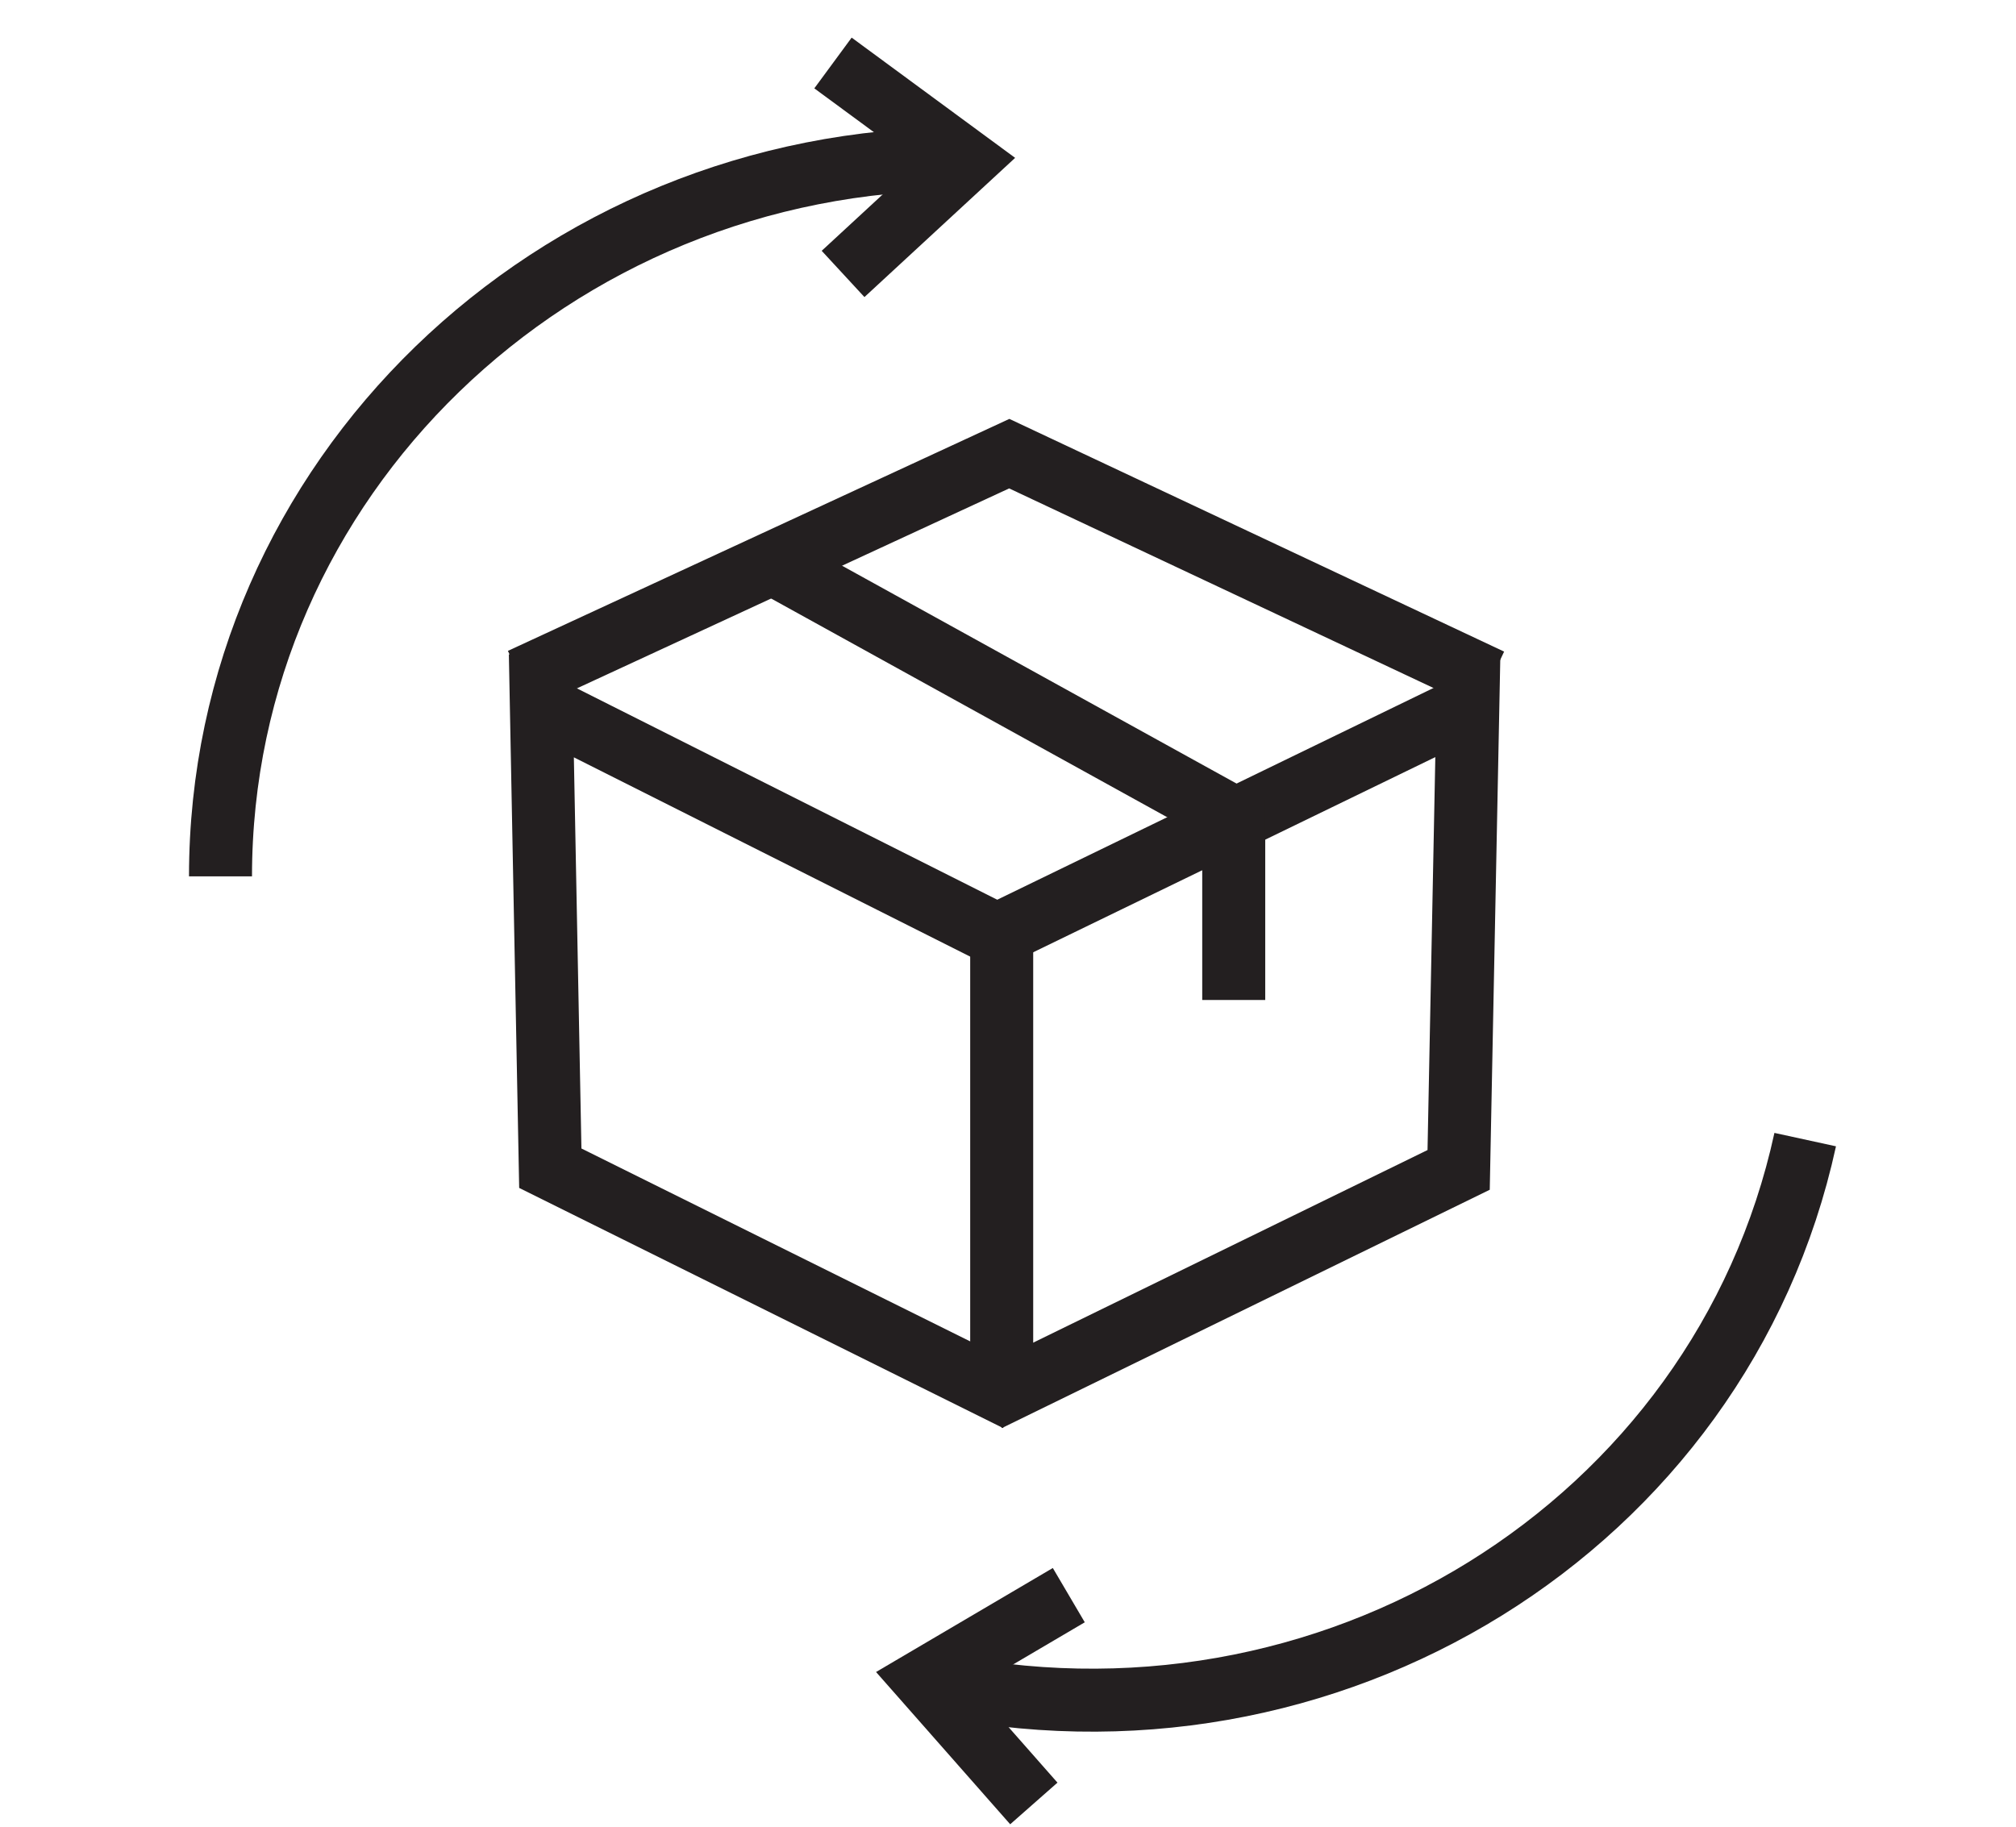
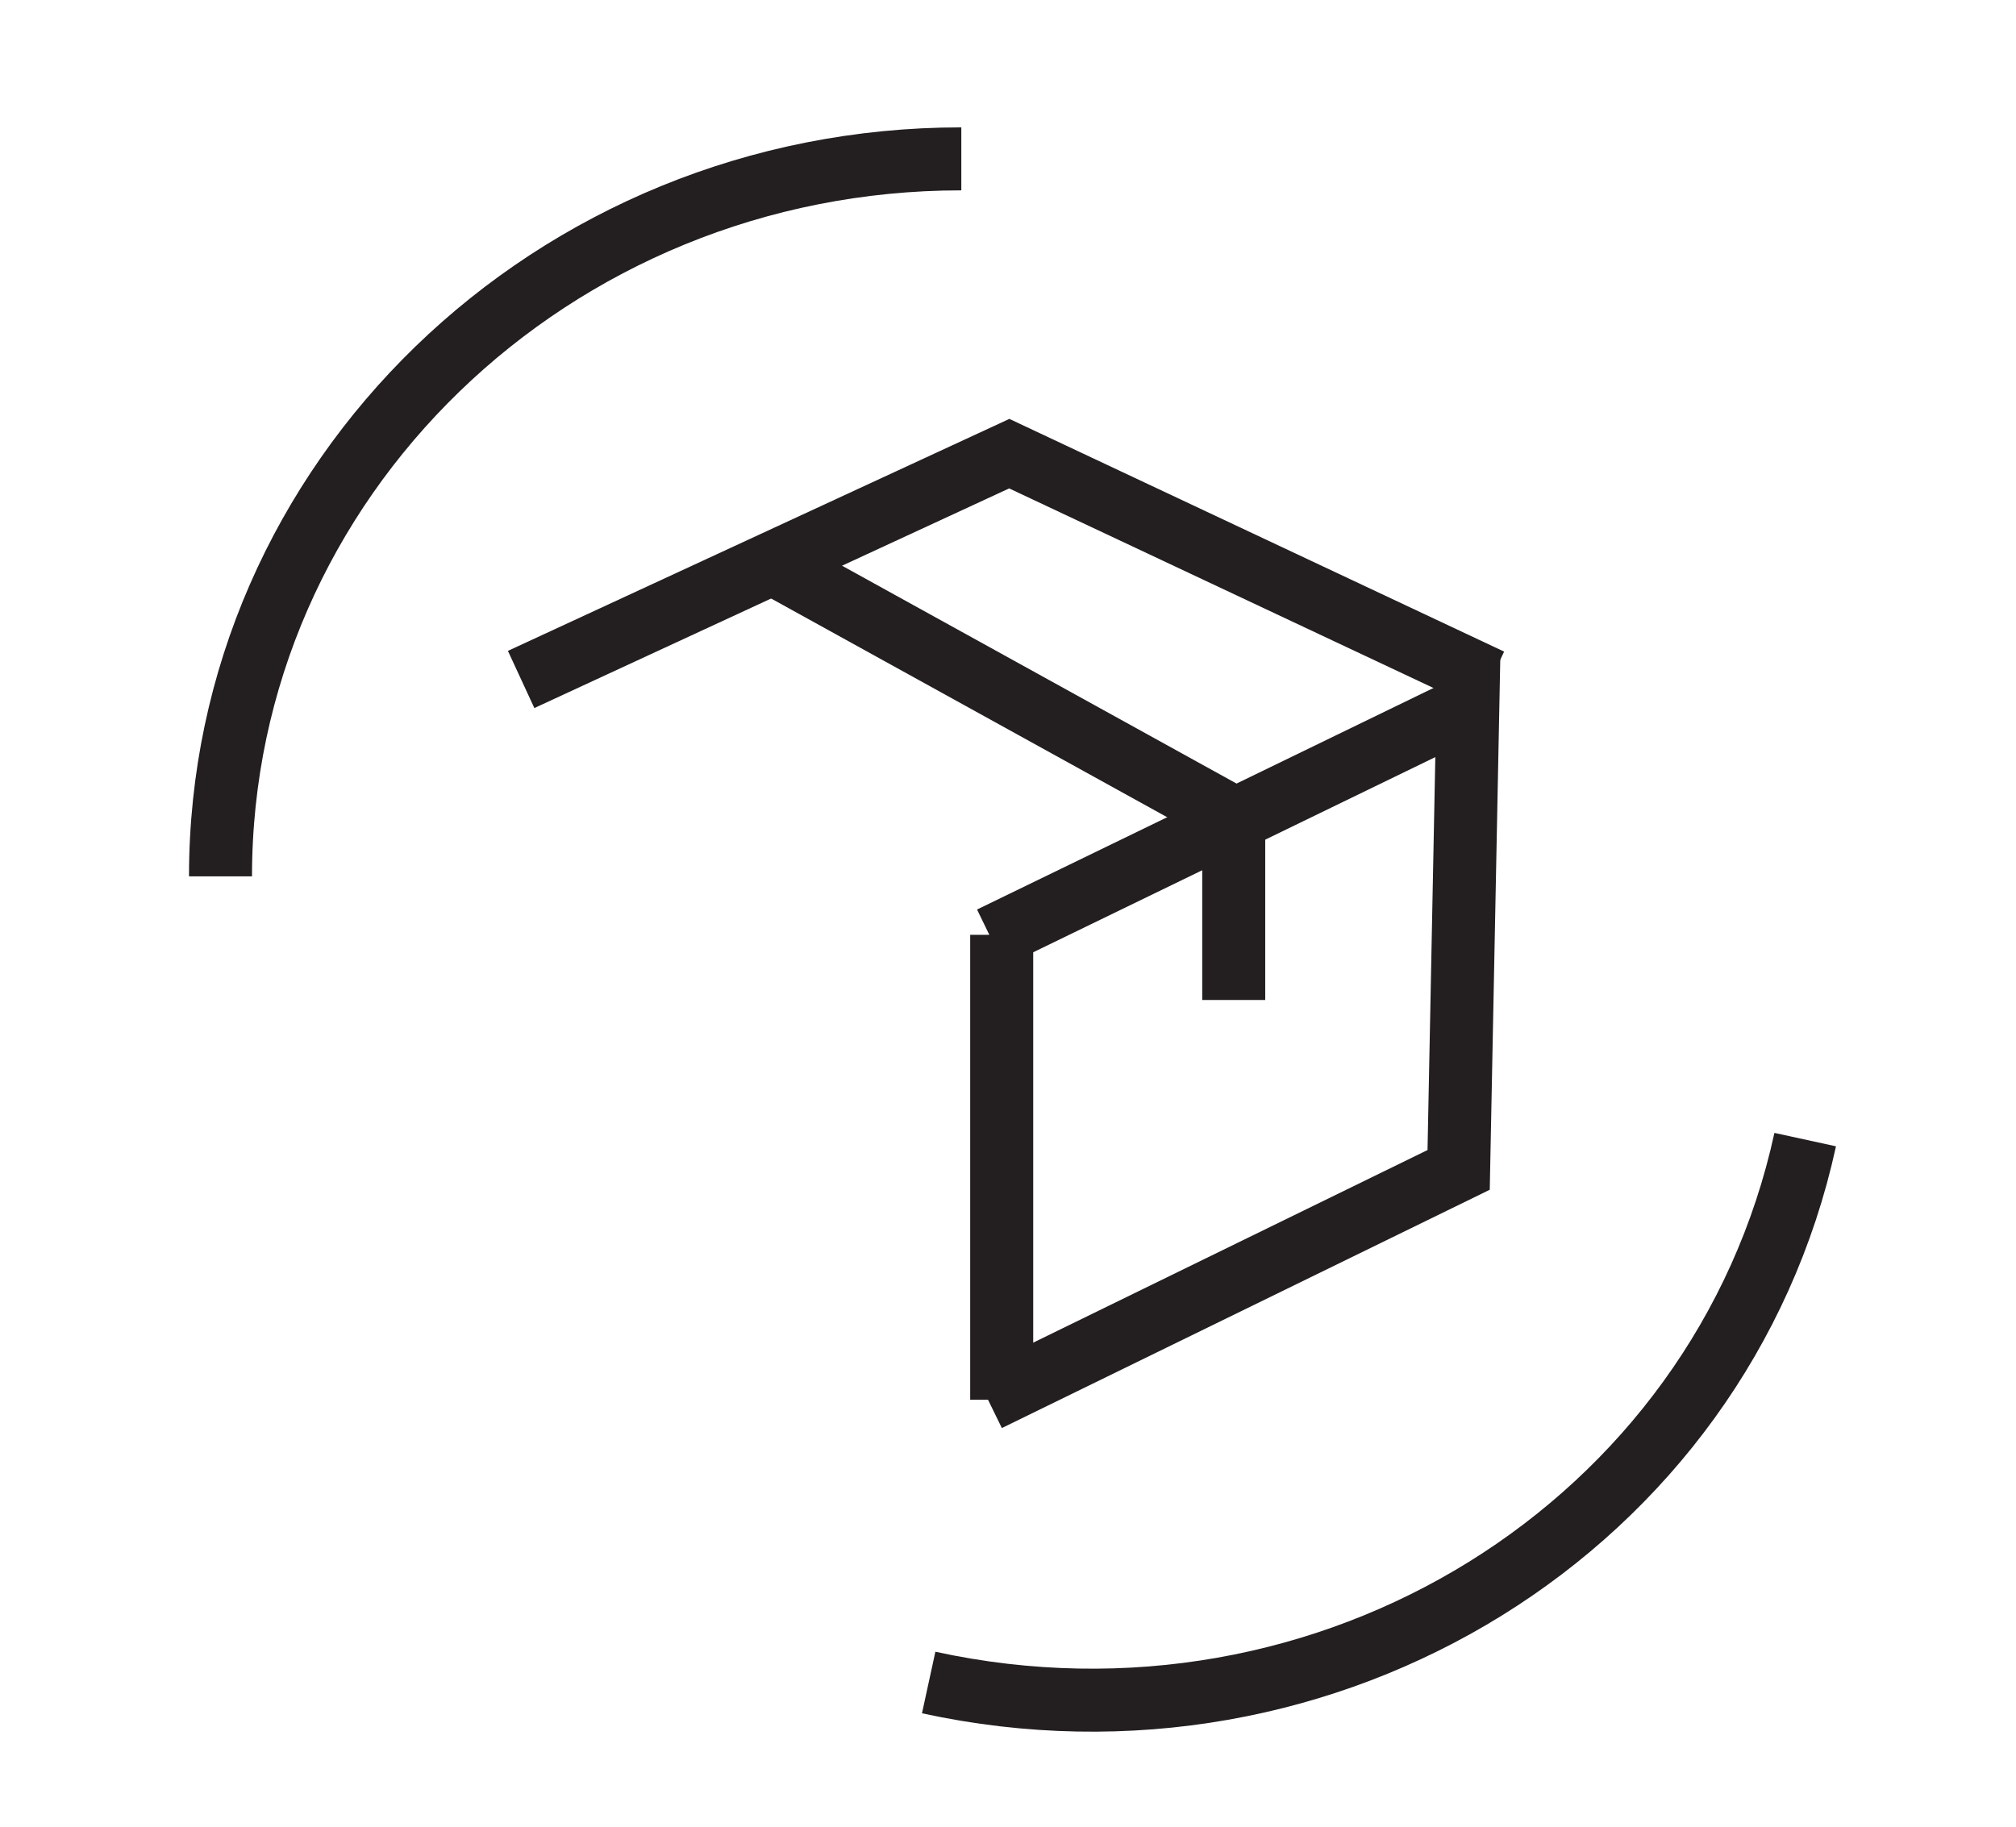
<svg xmlns="http://www.w3.org/2000/svg" width="32" height="29" viewBox="0 0 32 29" fill="none">
-   <path d="M16.144 22.223L8.735 18.546L8.593 11.204L15.932 14.895" stroke="#231F20" stroke-miterlimit="10" />
  <path d="M15.683 22.222L23.153 18.573L23.299 11.213L15.727 14.889" stroke="#231F20" stroke-miterlimit="10" />
  <path d="M8.272 10.787L16.02 7.202L23.662 10.797" stroke="#231F20" stroke-miterlimit="10" />
  <path d="M12.364 8.999L19.583 12.986V15.875" stroke="#231F20" stroke-miterlimit="10" />
  <path d="M15.259 2.522C8.764 2.522 3.5 7.622 3.5 13.913" stroke="#231F20" stroke-miterlimit="10" />
-   <path d="M13.222 1L15.329 2.55L13.382 4.349" stroke="#231F20" stroke-miterlimit="10" />
  <path d="M14.741 26.711C21.088 28.093 27.316 24.232 28.654 18.092" stroke="#231F20" stroke-miterlimit="10" />
-   <path d="M16.41 28.631L14.681 26.668L16.965 25.324" stroke="#231F20" stroke-miterlimit="10" />
  <path d="M15.9 14.841V22.222" stroke="#231F20" stroke-miterlimit="10" />
</svg>